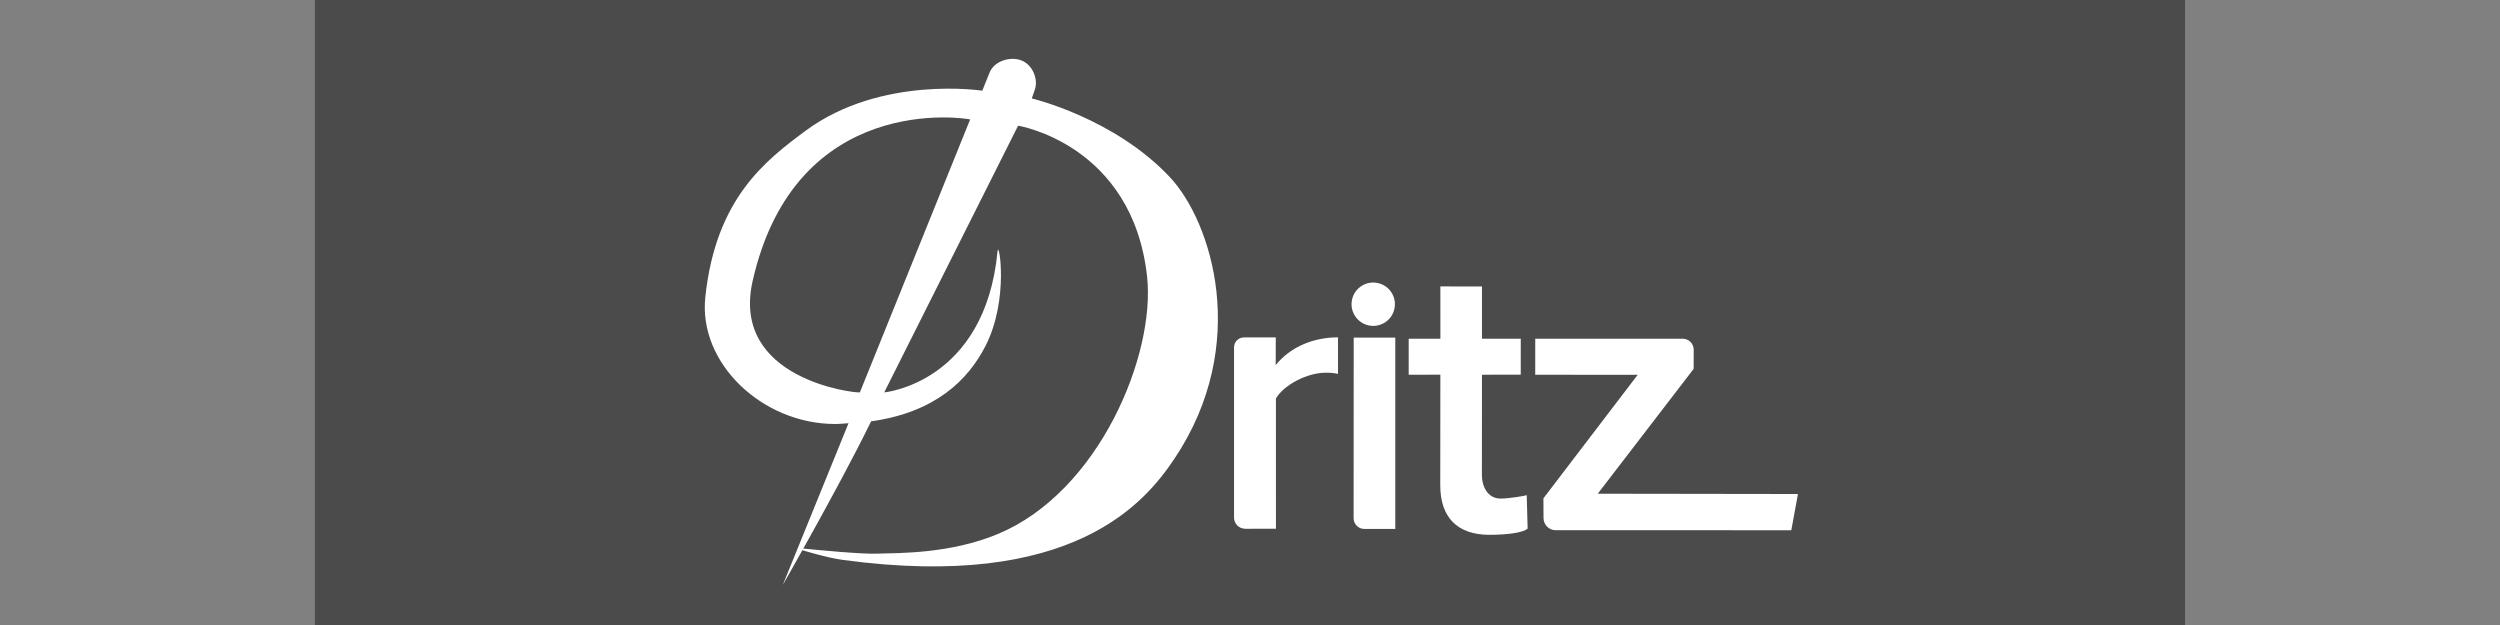
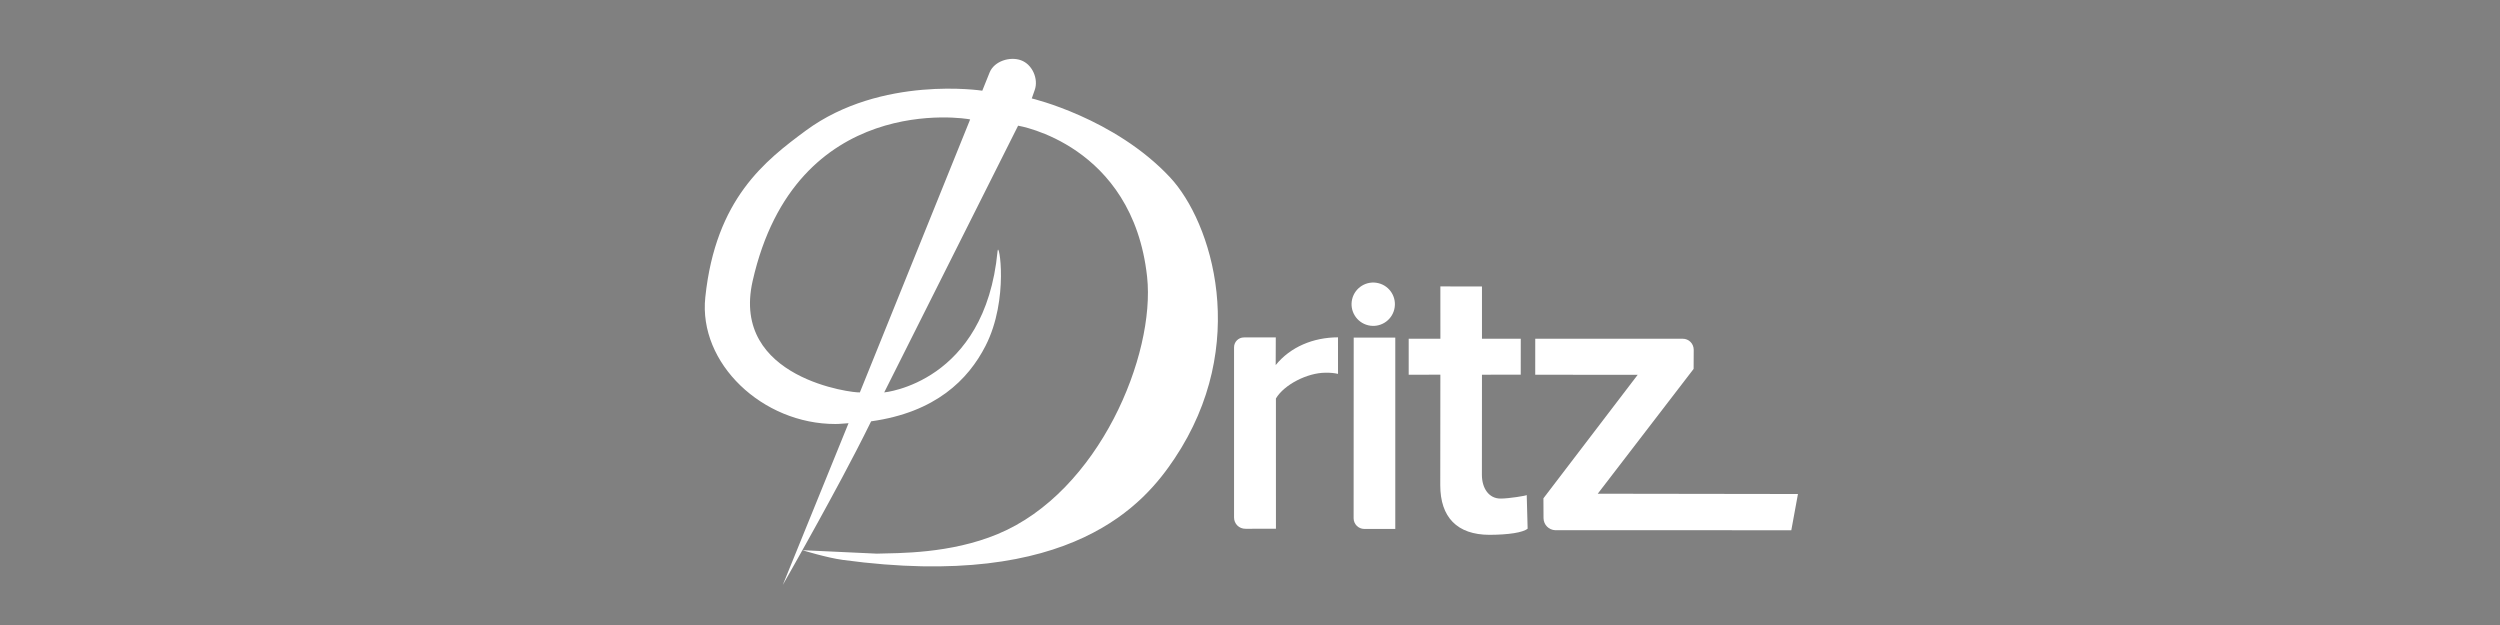
<svg xmlns="http://www.w3.org/2000/svg" width="400" zoomAndPan="magnify" viewBox="0 0 300 75" height="100" preserveAspectRatio="xMidYMid meet" version="1.0">
  <rect x="0" y="0" width="300" height="75" fill="#808080" stroke="none" />
  <defs>
    <clipPath id="b65993c63f">
      <path d="M 37.789 0 L 262.211 0 L 262.211 75 L 37.789 75 Z M 37.789 0 " clip-rule="nonzero" />
    </clipPath>
  </defs>
  <g clip-path="url(#b65993c63f)">
-     <path fill="#4b4b4b" d="M 37.789 -4.992 L 262.211 -4.992 L 262.211 79.992 L 37.789 79.992 Z M 37.789 -4.992 " fill-opacity="1" fill-rule="nonzero" />
-   </g>
+     </g>
  <path fill="#ffffff" d="M 148.086 62.105 L 148.086 41.672 C 148.086 41.02 148.617 40.492 149.27 40.492 L 153.094 40.488 L 153.082 43.812 C 154.844 41.629 157.59 40.488 160.559 40.48 L 160.562 44.867 C 160.137 44.766 159.652 44.715 159.043 44.727 C 156.906 44.73 154.094 46.148 153.109 47.82 L 153.113 63.449 L 149.473 63.453 C 148.68 63.465 148.086 62.848 148.086 62.105 Z M 148.086 62.105 " fill-opacity="1" fill-rule="nonzero" />
  <path fill="#ffffff" d="M 162.434 62.203 L 162.445 40.508 L 167.434 40.516 L 167.434 63.469 L 163.703 63.473 C 163.008 63.465 162.445 62.902 162.434 62.203 Z M 162.434 62.203 " fill-opacity="1" fill-rule="nonzero" />
  <path fill="#ffffff" d="M 172.832 58.223 L 172.844 44.961 L 169.043 44.969 L 169.043 40.652 L 172.848 40.645 L 172.844 34.371 L 177.836 34.375 L 177.836 40.648 L 182.492 40.645 L 182.488 44.961 L 177.836 44.965 L 177.828 56.992 C 177.832 58.566 178.648 59.844 180.09 59.828 C 181.035 59.832 183.164 59.488 183.207 59.406 L 183.316 63.438 C 182.754 63.91 181.027 64.168 178.734 64.18 C 174.848 64.168 172.832 62.066 172.832 58.223 Z M 172.832 58.223 " fill-opacity="1" fill-rule="nonzero" />
  <path fill="#ffffff" d="M 164.18 39.035 C 165.578 39.371 166.984 38.508 167.316 37.113 C 167.652 35.715 166.793 34.309 165.395 33.977 C 164 33.641 162.594 34.5 162.258 35.898 C 161.922 37.297 162.785 38.699 164.18 39.035 Z M 164.18 39.035 " fill-opacity="1" fill-rule="nonzero" />
  <path fill="#ffffff" d="M 185.223 62.184 L 185.211 59.797 L 196.523 44.977 L 184.227 44.969 L 184.23 40.652 L 201.926 40.648 C 202.668 40.648 203.246 41.238 203.246 41.98 L 203.234 44.27 L 191.73 59.246 L 215.754 59.281 L 214.957 63.629 L 186.633 63.625 C 185.852 63.594 185.238 62.973 185.223 62.184 Z M 185.223 62.184 " fill-opacity="1" fill-rule="nonzero" />
-   <path fill="#ffffff" d="M 116.418 14.332 L 103.184 47.086 C 102.508 47.191 87.656 45.473 90.316 33.723 C 95.477 10.906 115.934 14.195 116.418 14.332 Z M 93.93 70.203 C 93.93 70.203 96.184 66.246 98.18 62.613 C 99.66 59.91 102.203 55.305 104.535 50.559 C 112.254 49.488 116.184 45.574 118.262 41.508 C 121.133 35.902 119.848 28.711 119.707 30.141 C 118.203 45.969 106.105 47.09 106.105 47.09 L 122.172 15.082 C 122.172 15.082 135.914 17.301 137.652 33.211 C 138.668 42.559 131.91 59.016 119.746 64.078 C 114 66.477 107.801 66.359 105.219 66.438 C 103.359 66.508 98.285 66.012 96.395 65.828 L 96.281 66.023 C 96.281 66.023 99.211 66.93 101.129 67.188 C 128.738 70.934 137.434 60.273 140.934 55.043 C 150.086 41.363 145.41 26.641 140.402 21.277 C 133.727 14.148 123.812 11.812 123.812 11.812 C 123.812 11.812 124.062 11.133 124.168 10.797 C 124.637 9.492 123.895 7.719 122.504 7.227 C 121.203 6.758 119.336 7.32 118.766 8.668 L 117.875 10.883 C 117.875 10.883 105.758 9.008 96.719 15.656 C 91.855 19.254 85.879 23.824 84.637 35.664 C 83.789 43.602 91.504 50.895 100.254 50.879 C 100.812 50.879 101.281 50.812 101.824 50.785 Z M 93.93 70.203 " fill-opacity="1" fill-rule="nonzero" />
+   <path fill="#ffffff" d="M 116.418 14.332 L 103.184 47.086 C 102.508 47.191 87.656 45.473 90.316 33.723 C 95.477 10.906 115.934 14.195 116.418 14.332 Z M 93.93 70.203 C 93.93 70.203 96.184 66.246 98.18 62.613 C 99.66 59.91 102.203 55.305 104.535 50.559 C 112.254 49.488 116.184 45.574 118.262 41.508 C 121.133 35.902 119.848 28.711 119.707 30.141 C 118.203 45.969 106.105 47.09 106.105 47.09 L 122.172 15.082 C 122.172 15.082 135.914 17.301 137.652 33.211 C 138.668 42.559 131.91 59.016 119.746 64.078 C 114 66.477 107.801 66.359 105.219 66.438 L 96.281 66.023 C 96.281 66.023 99.211 66.93 101.129 67.188 C 128.738 70.934 137.434 60.273 140.934 55.043 C 150.086 41.363 145.41 26.641 140.402 21.277 C 133.727 14.148 123.812 11.812 123.812 11.812 C 123.812 11.812 124.062 11.133 124.168 10.797 C 124.637 9.492 123.895 7.719 122.504 7.227 C 121.203 6.758 119.336 7.32 118.766 8.668 L 117.875 10.883 C 117.875 10.883 105.758 9.008 96.719 15.656 C 91.855 19.254 85.879 23.824 84.637 35.664 C 83.789 43.602 91.504 50.895 100.254 50.879 C 100.812 50.879 101.281 50.812 101.824 50.785 Z M 93.93 70.203 " fill-opacity="1" fill-rule="nonzero" />
</svg>